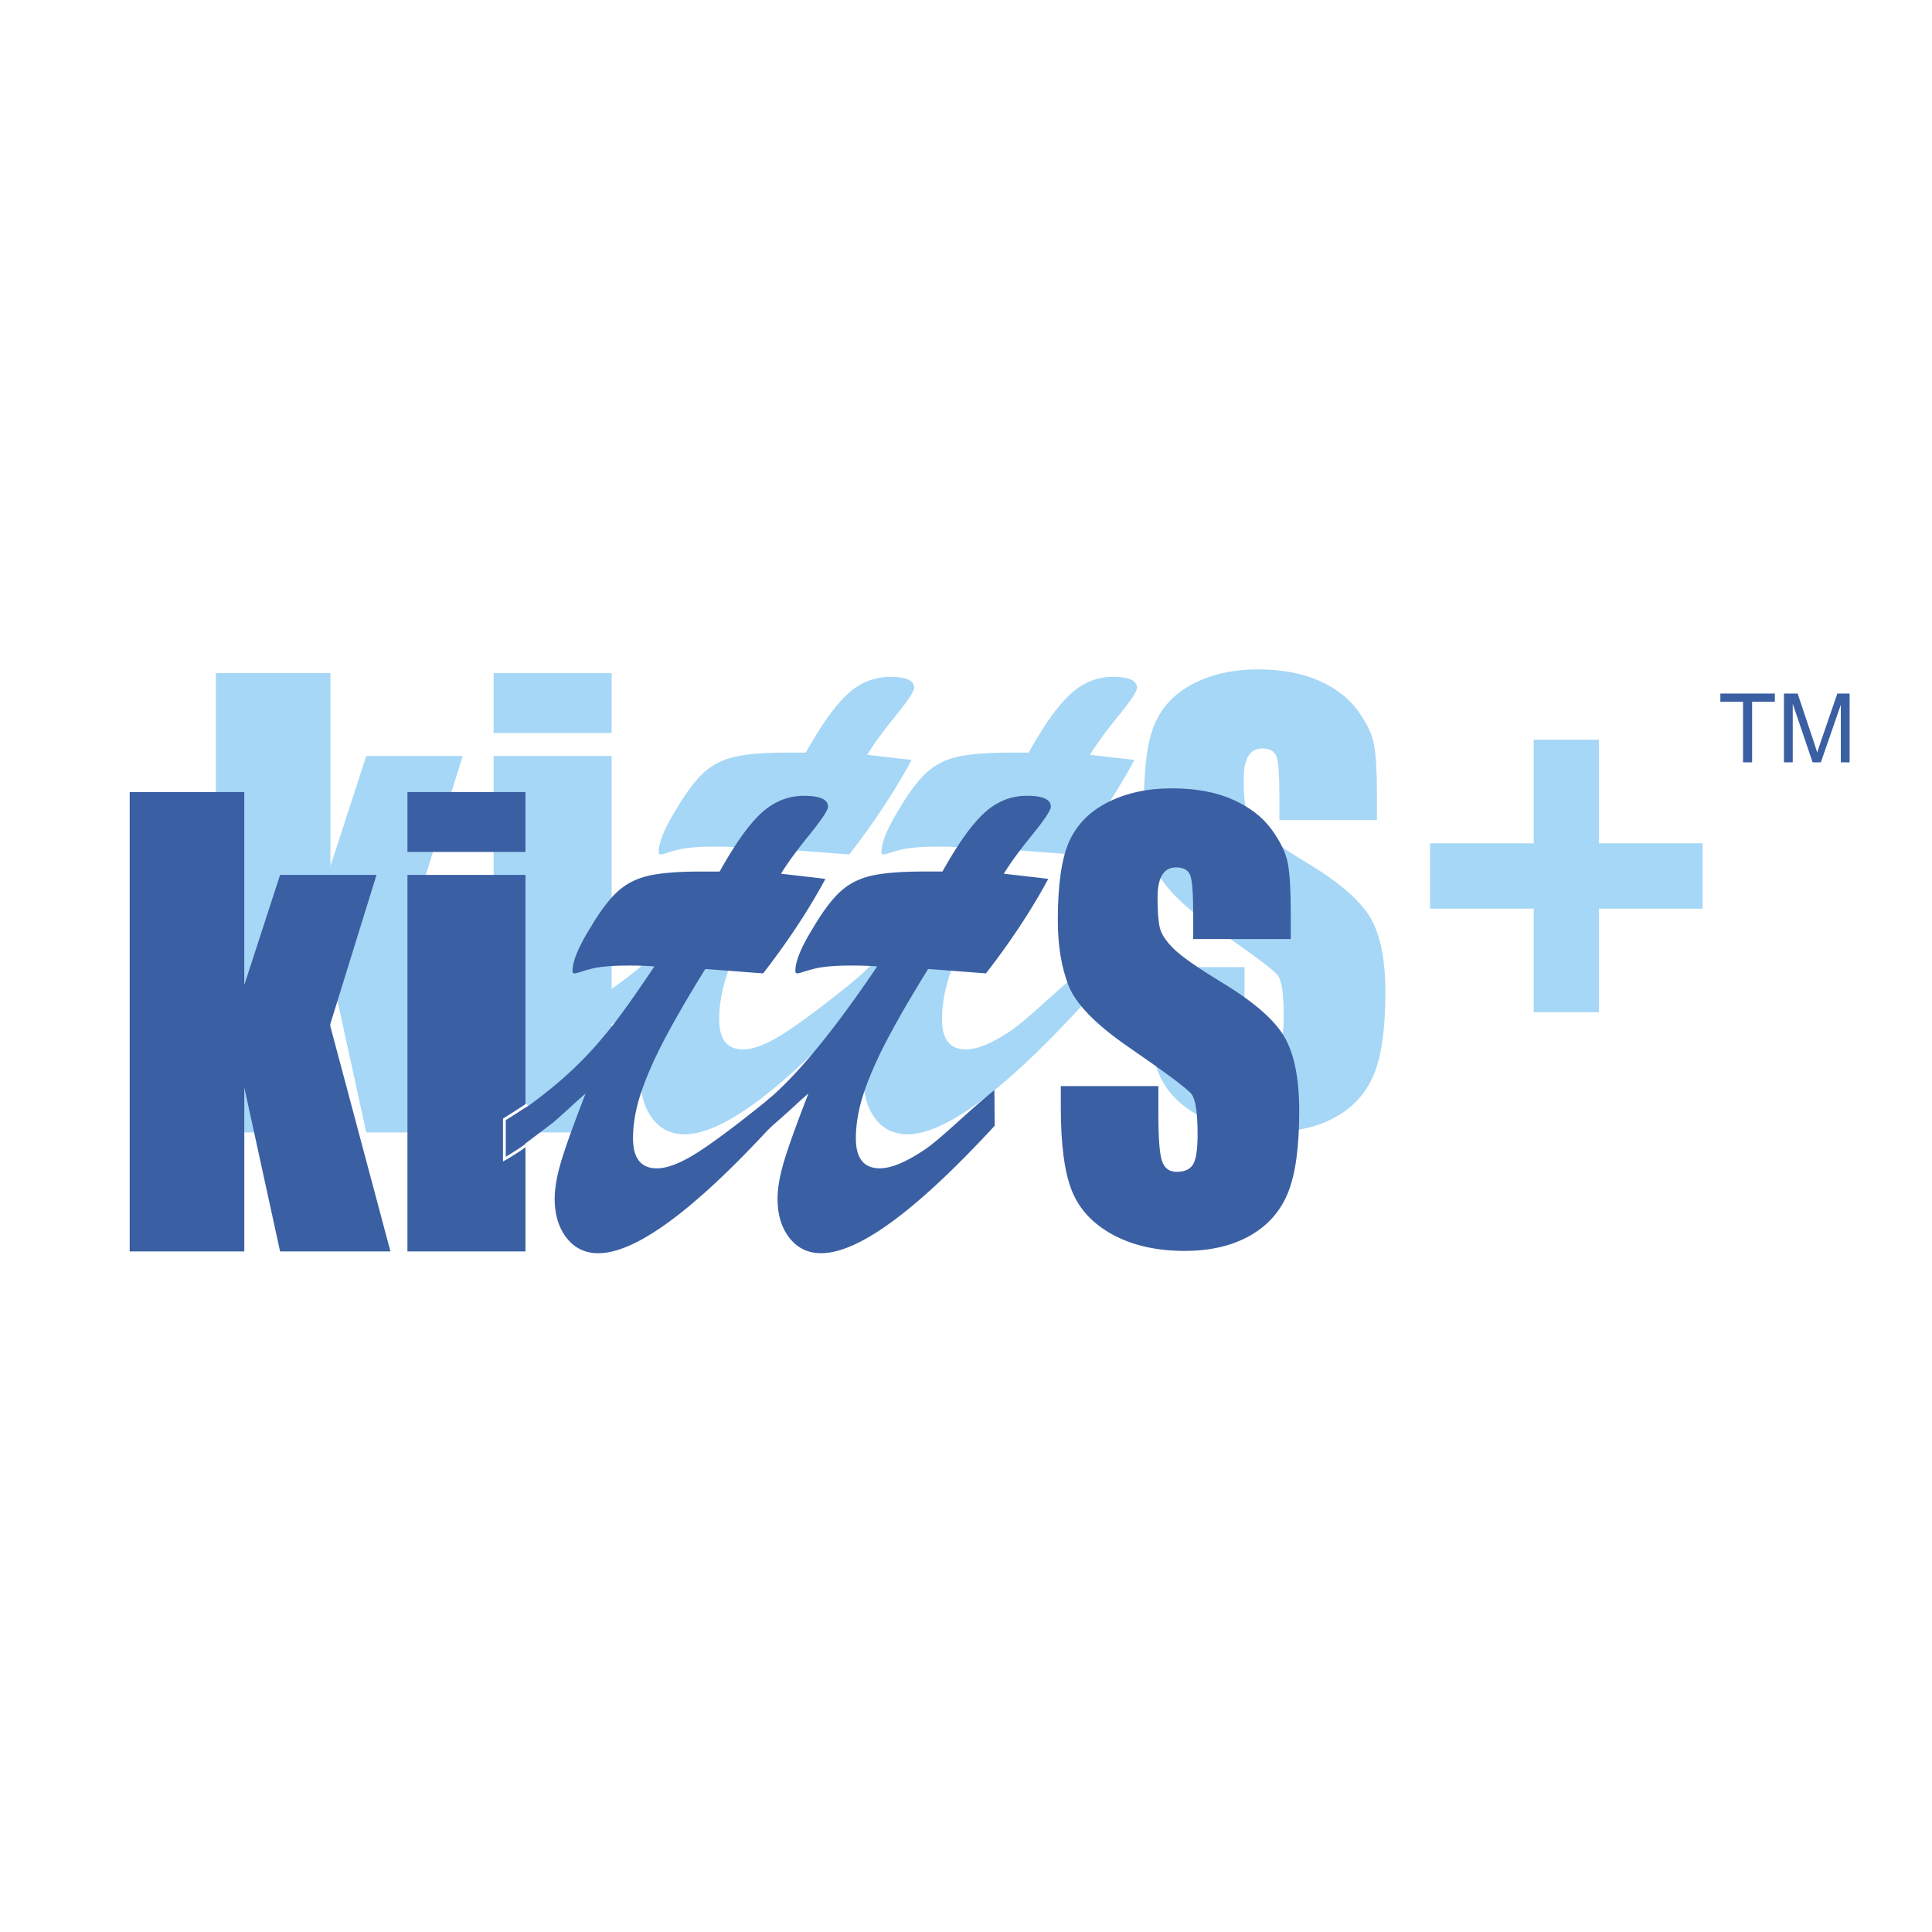
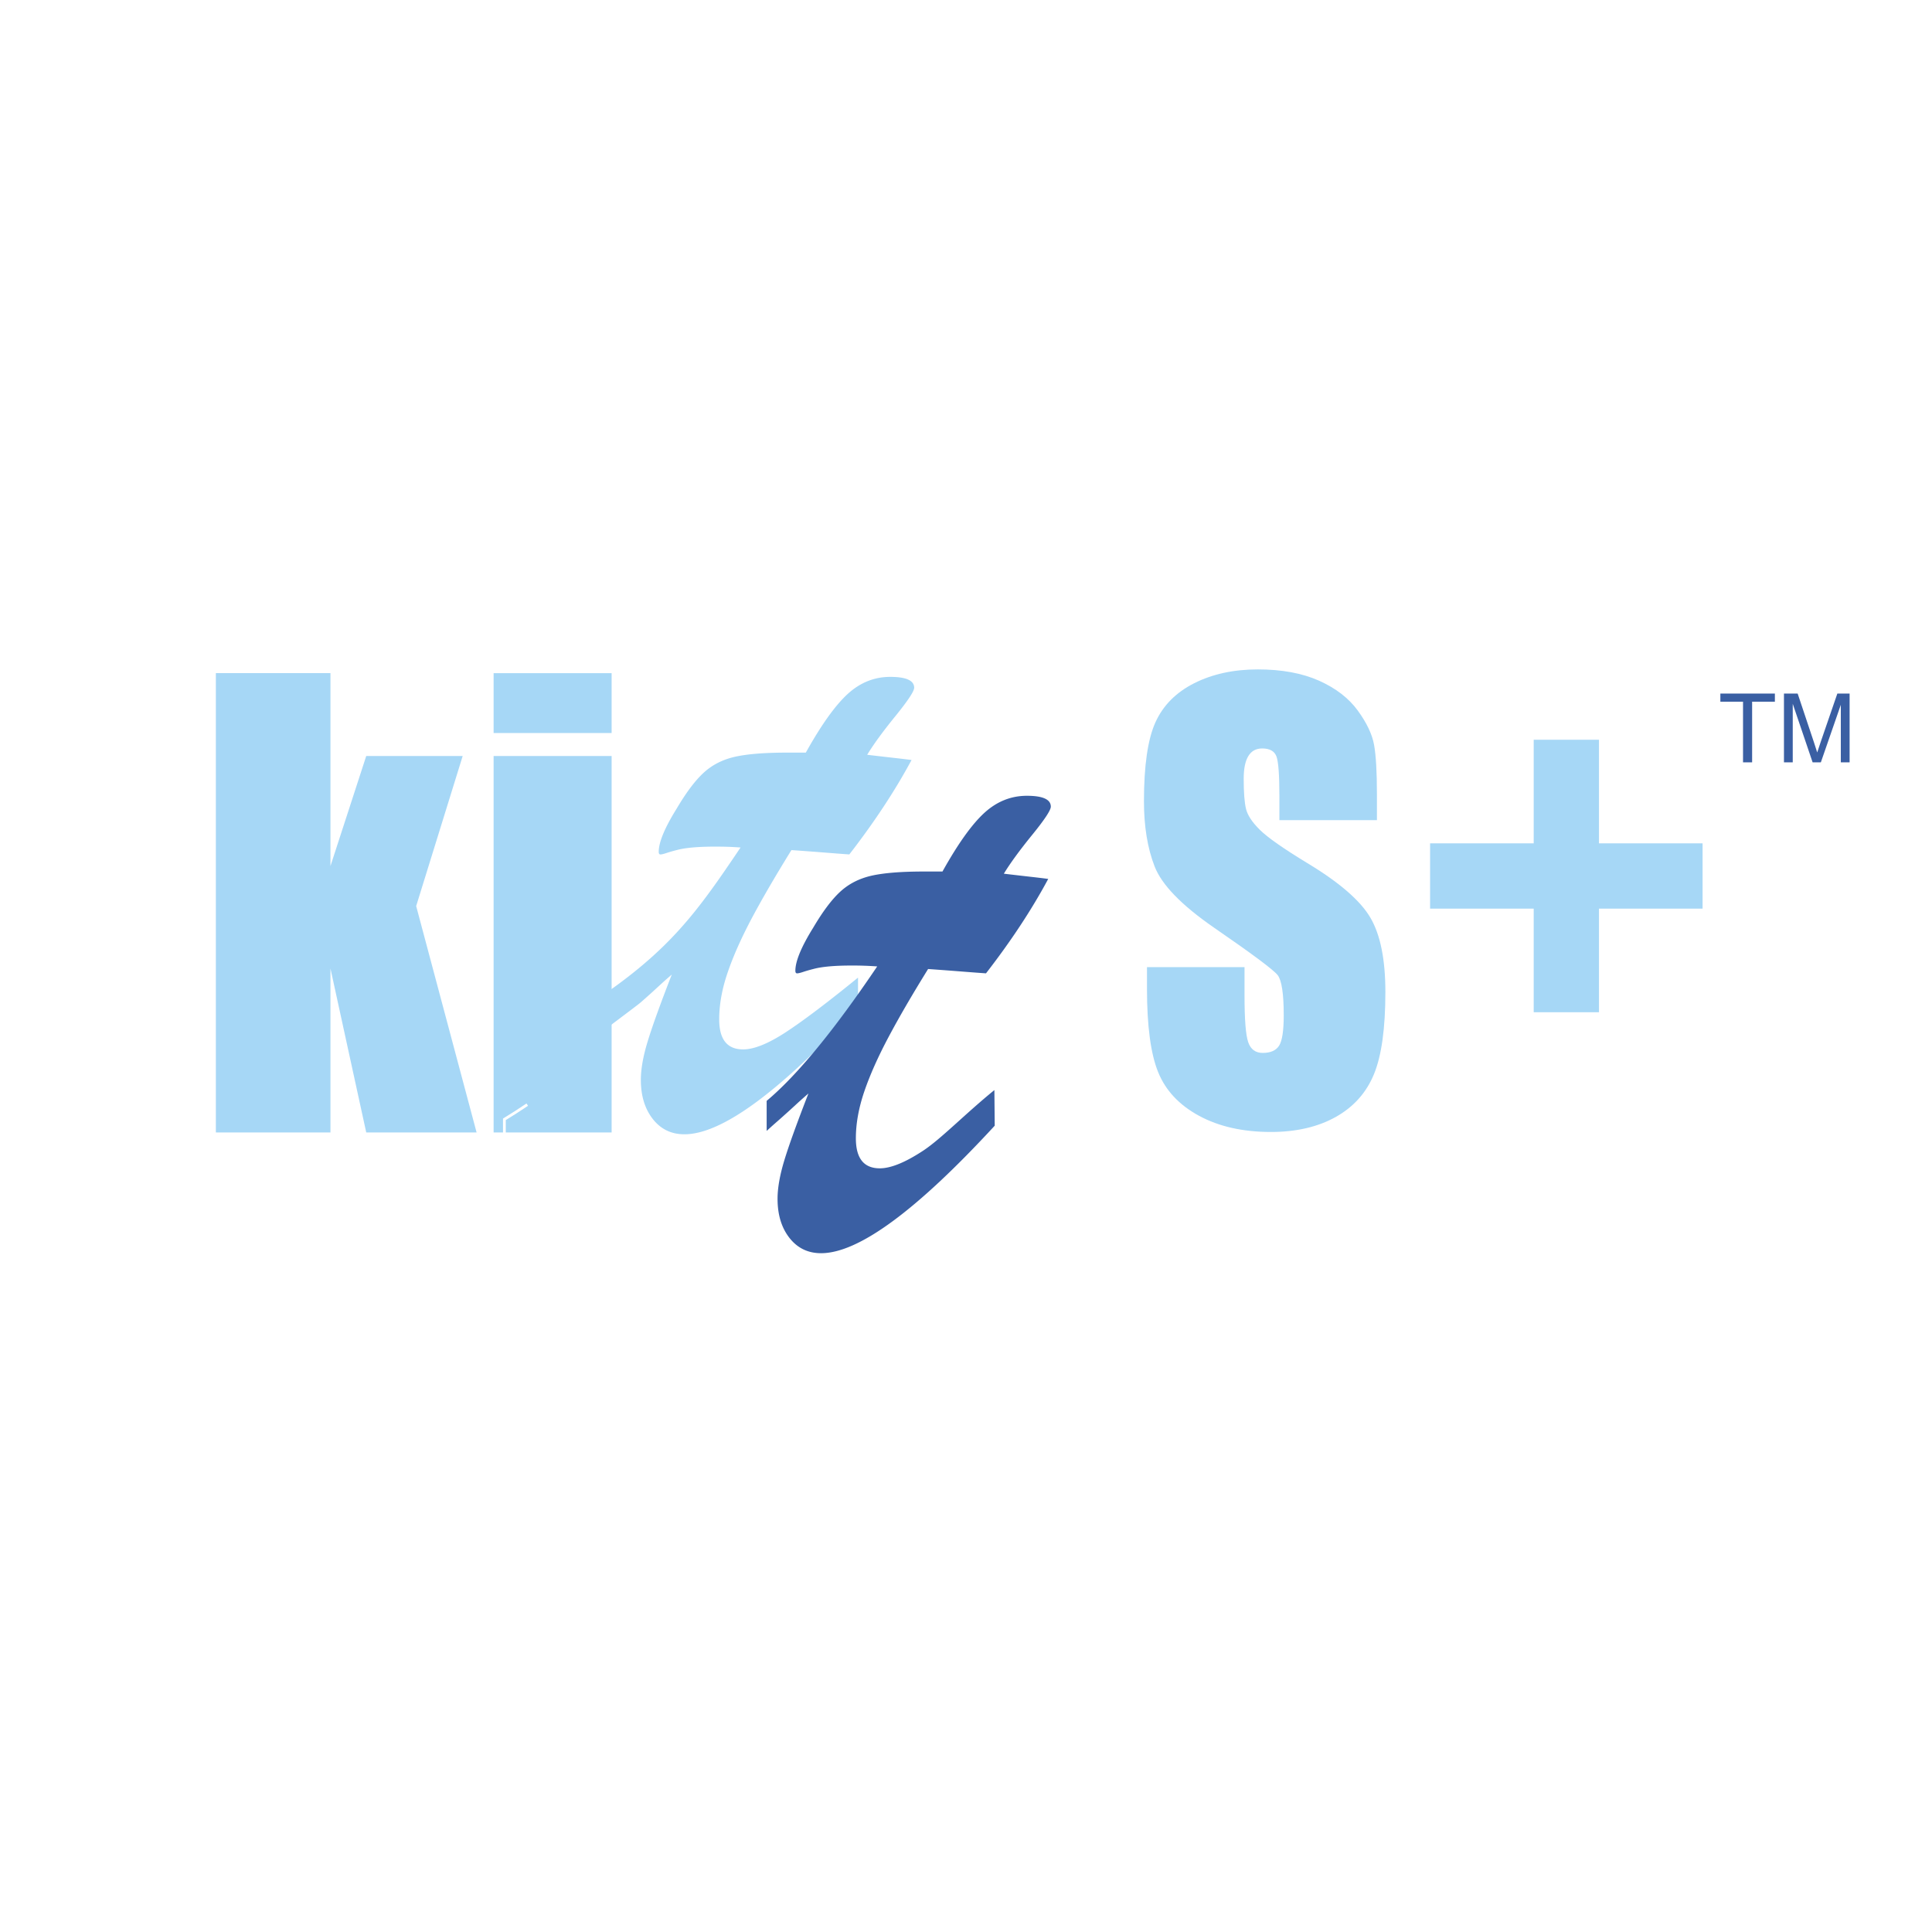
<svg xmlns="http://www.w3.org/2000/svg" width="2500" height="2500" viewBox="0 0 192.756 192.756">
-   <path fill-rule="evenodd" clip-rule="evenodd" fill="#fff" d="M0 0h192.756v192.756H0V0z" />
  <path fill-rule="evenodd" clip-rule="evenodd" fill="#a6d7f6" d="M36.54 75.426h9.622l-4.641 14.973 6.029 22.587H36.54l-3.57-16.361v16.361H21.537V67.158H32.97v19.251l3.57-10.983zM49.248 73.133v-5.972h11.774v5.972H49.248zm0 39.853v-37.56h11.774v37.561H49.248v-.001zM137.377 79.239v2.585h-9.732v-2.416c0-2.059-.094-3.363-.283-3.911-.191-.546-.668-.824-1.43-.824-.617 0-1.078.253-1.383.758-.311.503-.465 1.258-.465 2.265 0 1.365.076 2.365.23 3.003.152.638.617 1.338 1.387 2.099.771.761 2.354 1.869 4.746 3.323 3.189 1.922 5.279 3.737 6.277 5.436.998 1.701 1.496 4.174 1.496 7.419 0 3.624-.381 6.359-1.143 8.205-.76 1.845-2.035 3.267-3.818 4.264-1.785.994-3.938 1.492-6.457 1.492-2.793 0-5.178-.537-7.162-1.608-1.986-1.075-3.35-2.529-4.092-4.364-.744-1.835-1.113-4.611-1.113-8.325v-2.147h9.732v2.818c0 2.396.119 3.95.367 4.665.242.717.727 1.074 1.449 1.074.781 0 1.326-.24 1.633-.721s.463-1.495.463-3.036c0-2.126-.199-3.457-.596-3.994-.418-.537-2.551-2.125-6.391-4.768-3.227-2.235-5.193-4.267-5.898-6.092-.707-1.822-1.061-3.987-1.061-6.493 0-3.56.381-6.182 1.141-7.87.762-1.688 2.053-2.993 3.873-3.911 1.822-.917 3.938-1.378 6.35-1.378 2.393 0 4.424.377 6.104 1.125 1.674.751 2.961 1.742 3.859 2.973s1.441 2.373 1.631 3.423c.19 1.05.286 2.695.286 4.931z" />
  <path d="M78.528 75.088h1.869c1.531-2.749 2.923-4.698 4.167-5.842 1.245-1.141 2.663-1.714 4.254-1.714 1.591 0 2.389.364 2.389 1.084 0 .35-.625 1.291-1.865 2.822-1.249 1.535-2.188 2.823-2.823 3.867.981.116 1.858.217 2.626.304.767.086 1.368.16 1.801.216-1.652 3.07-3.72 6.209-6.209 9.421-.811-.055-1.491-.109-2.042-.153-.55-.043-1.104-.087-1.671-.129a234.57 234.57 0 0 0-2.062-.15c-1.562 2.519-2.873 4.768-3.931 6.75-1.054 1.985-1.865 3.8-2.429 5.452-.567 1.648-.847 3.213-.847 4.688 0 1.999.793 2.995 2.389 2.995 1.097 0 2.538-.586 4.32-1.758 1.779-1.171 4.158-2.975 7.141-5.405v2.911c-7.814 8.48-13.589 12.721-17.323 12.721-1.304 0-2.352-.507-3.149-1.521-.793-1.011-1.195-2.315-1.195-3.907 0-1.07.225-2.346.675-3.819.447-1.479 1.251-3.704 2.409-6.688-.404.348-.788.688-1.148 1.018a81.992 81.992 0 0 1-1.978 1.782c-.347.304-4.281 3.217-4.628 3.533v-3.68c7.591-5.062 10.303-8.936 14.618-15.331-.438-.03-.841-.054-1.218-.067-.377-.014-.824-.02-1.345-.02-1.708 0-2.983.116-3.82.347-.35.087-.674.18-.978.28-.304.104-.514.153-.63.153-.117 0-.174-.086-.174-.26 0-.957.594-2.389 1.782-4.3.954-1.618 1.858-2.822 2.712-3.603.854-.78 1.896-1.309 3.127-1.585 1.226-.274 2.958-.412 5.186-.412z" fill-rule="evenodd" clip-rule="evenodd" fill="#a6d7f6" />
-   <path d="M85.084 97.97c3.04-2.546 6.717-7.021 11.03-13.416-.433-.03-.841-.054-1.217-.067-.377-.014-.825-.02-1.345-.02-1.708 0-2.983.116-3.82.347-.347.087-.675.18-.978.28-.304.104-.514.153-.631.153-.117 0-.173-.086-.173-.26 0-.957.594-2.389 1.782-4.3.953-1.618 1.857-2.822 2.712-3.603.854-.78 1.894-1.309 3.125-1.585 1.228-.273 2.958-.41 5.189-.41h1.867c1.533-2.749 2.924-4.698 4.168-5.842 1.244-1.141 2.662-1.714 4.254-1.714 1.594 0 2.389.364 2.389 1.084 0 .35-.621 1.291-1.865 2.822-1.248 1.535-2.189 2.823-2.822 3.867.984.116 1.857.217 2.625.304.768.086 1.369.16 1.803.216-1.648 3.07-3.721 6.209-6.209 9.421-.811-.055-1.492-.109-2.043-.153s-1.104-.087-1.67-.129c-.564-.044-1.252-.094-2.064-.15-1.561 2.519-2.871 4.768-3.926 6.75-1.058 1.985-1.868 3.8-2.433 5.452-.563 1.648-.847 3.213-.847 4.688 0 1.999.794 2.995 2.389 2.995 1.098 0 2.54-.586 4.321-1.758 1.779-1.171 4.129-3.616 7.109-6.049l.035 3.555c-7.818 8.48-13.593 12.721-17.327 12.721-1.302 0-2.353-.507-3.149-1.521-.794-1.011-1.191-2.315-1.191-3.907 0-1.07.224-2.346.67-3.819.447-1.479 1.251-3.704 2.41-6.688-.404.348-.788.688-1.148 1.018a90.157 90.157 0 0 1-1.974 1.782 53.05 53.05 0 0 0-1.045.935V97.97h-.001z" fill-rule="evenodd" clip-rule="evenodd" fill="#a6d7f6" />
-   <path d="M124.652 66.645l1.049-.029c-.355 0-.707.008-1.049.029z" fill-rule="evenodd" clip-rule="evenodd" fill="#689cce" />
  <path d="M127.852 112.743l-.693.019c.234-.001.466-.008.693-.019z" fill-rule="evenodd" clip-rule="evenodd" fill="#dae3f2" />
-   <path fill-rule="evenodd" clip-rule="evenodd" fill="#3a5fa3" d="M27.943 87.291h9.622l-4.641 14.974 6.03 22.587H27.943l-3.57-16.362v16.362H12.939V79.023h11.434v19.251l3.57-10.983zM40.651 84.999v-5.973h11.775v5.973H40.651zm0 39.853V87.291h11.775v37.561H40.651zM128.779 91.104v2.586h-9.732v-2.416c0-2.059-.094-3.363-.283-3.91-.189-.547-.668-.824-1.428-.824-.617 0-1.078.254-1.385.758-.311.503-.463 1.258-.463 2.265 0 1.365.076 2.365.229 3.003.154.637.617 1.338 1.389 2.098.77.761 2.352 1.869 4.744 3.323 3.189 1.922 5.281 3.737 6.279 5.436.998 1.701 1.494 4.174 1.494 7.42 0 3.623-.379 6.359-1.141 8.204-.76 1.845-2.035 3.267-3.82 4.265-1.785.993-3.938 1.491-6.455 1.491-2.793 0-5.178-.537-7.164-1.608-1.986-1.074-3.35-2.529-4.092-4.364s-1.113-4.611-1.113-8.324v-2.148h9.732v2.818c0 2.396.121 3.95.367 4.665.244.717.727 1.074 1.451 1.074.781 0 1.324-.24 1.631-.721.309-.48.465-1.495.465-3.036 0-2.126-.201-3.456-.598-3.993-.418-.537-2.549-2.125-6.389-4.768-3.227-2.236-5.195-4.268-5.898-6.093-.707-1.822-1.061-3.987-1.061-6.493 0-3.56.379-6.182 1.141-7.87.76-1.688 2.051-2.993 3.873-3.911s3.938-1.378 6.35-1.378c2.393 0 4.424.377 6.102 1.125 1.676.751 2.963 1.742 3.859 2.973.898 1.231 1.441 2.373 1.633 3.423.19 1.05.283 2.695.283 4.93z" />
-   <path d="M69.932 86.954H71.8c1.531-2.749 2.922-4.698 4.167-5.842 1.245-1.14 2.662-1.714 4.254-1.714s2.389.364 2.389 1.084c0 .351-.624 1.292-1.865 2.822-1.249 1.535-2.188 2.823-2.823 3.867.98.116 1.858.217 2.626.304.767.086 1.368.16 1.802.217-1.652 3.07-3.721 6.209-6.21 9.421-.811-.056-1.49-.109-2.042-.152a418.38 418.38 0 0 0-3.733-.28c-1.562 2.519-2.874 4.768-3.931 6.75-1.055 1.985-1.865 3.8-2.429 5.451-.567 1.648-.847 3.213-.847 4.688 0 1.999.793 2.996 2.389 2.996 1.097 0 2.538-.587 4.32-1.759 1.779-1.17 4.158-2.975 7.14-5.404v2.91c-7.813 8.48-13.589 12.721-17.323 12.721-1.304 0-2.352-.507-3.149-1.521-.793-1.011-1.194-2.315-1.194-3.907 0-1.07.224-2.345.674-3.819.447-1.479 1.251-3.704 2.409-6.687-.404.347-.788.688-1.148 1.018-.363.338-.697.642-1 .914-.304.273-.627.564-.978.868-.346.303-4.281 3.216-4.627 3.532v-3.68c7.591-5.062 10.303-8.936 14.617-15.33a33.874 33.874 0 0 0-2.563-.088c-1.708 0-2.983.117-3.82.348-.35.087-.674.18-.978.28-.304.104-.514.152-.63.152-.117 0-.174-.086-.174-.26 0-.957.594-2.389 1.782-4.3.954-1.619 1.858-2.822 2.713-3.604.854-.78 1.895-1.308 3.126-1.585 1.228-.274 2.959-.411 5.188-.411z" fill-rule="evenodd" clip-rule="evenodd" fill="#3a5fa3" />
  <path d="M76.488 109.835c3.039-2.546 6.716-7.021 11.03-13.415a33.209 33.209 0 0 0-2.562-.088c-1.708 0-2.982.117-3.82.348-.347.087-.674.18-.978.28-.304.104-.513.152-.631.152-.116 0-.173-.086-.173-.26 0-.957.594-2.389 1.782-4.3.954-1.619 1.857-2.822 2.712-3.604.854-.78 1.895-1.308 3.126-1.585 1.228-.273 2.959-.411 5.188-.411h1.868c1.532-2.749 2.923-4.698 4.167-5.842 1.244-1.14 2.664-1.714 4.254-1.714 1.596 0 2.389.364 2.389 1.084 0 .351-.619 1.292-1.865 2.822-1.246 1.535-2.188 2.823-2.822 3.867.984.116 1.859.217 2.627.304.768.086 1.367.16 1.801.217-1.648 3.07-3.719 6.209-6.209 9.421-.811-.056-1.492-.109-2.042-.152a404.363 404.363 0 0 0-3.734-.28c-1.561 2.519-2.872 4.768-3.926 6.75-1.057 1.985-1.868 3.8-2.433 5.451-.563 1.648-.847 3.213-.847 4.688 0 1.999.794 2.996 2.389 2.996 1.098 0 2.539-.587 4.321-1.759 1.778-1.17 4.127-3.616 7.11-6.049l.033 3.555c-7.817 8.48-13.592 12.721-17.326 12.721-1.301 0-2.352-.507-3.149-1.521-.795-1.011-1.192-2.315-1.192-3.907 0-1.07.224-2.345.67-3.819.447-1.479 1.251-3.704 2.41-6.687-.404.347-.788.688-1.148 1.018-.364.338-.697.642-1.001.914-.303.273-.627.564-.974.868-.351.303-.698.617-1.044.934v-2.997h-.001z" fill-rule="evenodd" clip-rule="evenodd" fill="#3a5fa3" />
  <path d="M52.605 110.209s-.911.604-1.18.777c-.268.173-1.102.688-1.102.688v3.97s1.102-.604 2.31-1.495" fill="none" stroke="#fff" stroke-width=".277" stroke-miterlimit="2.613" />
  <path fill-rule="evenodd" clip-rule="evenodd" fill="#3a5fa3" d="M173.902 76.06v-6.053h-2.261v-.81h5.439v.81h-2.271v6.053h-.907zM177.986 76.06v-6.862h1.367l1.623 4.858c.15.452.26.792.328 1.017.078-.25.199-.617.365-1.101l1.643-4.774h1.223v6.862h-.877v-5.744l-1.992 5.744h-.82l-1.984-5.842v5.842h-.876z" />
  <path fill-rule="evenodd" clip-rule="evenodd" fill="#a6d7f6" d="M142.68 84.141h10.338V73.805h6.513v10.336h10.336v6.514h-10.336v10.336h-6.513V90.655H142.68v-6.514z" />
</svg>